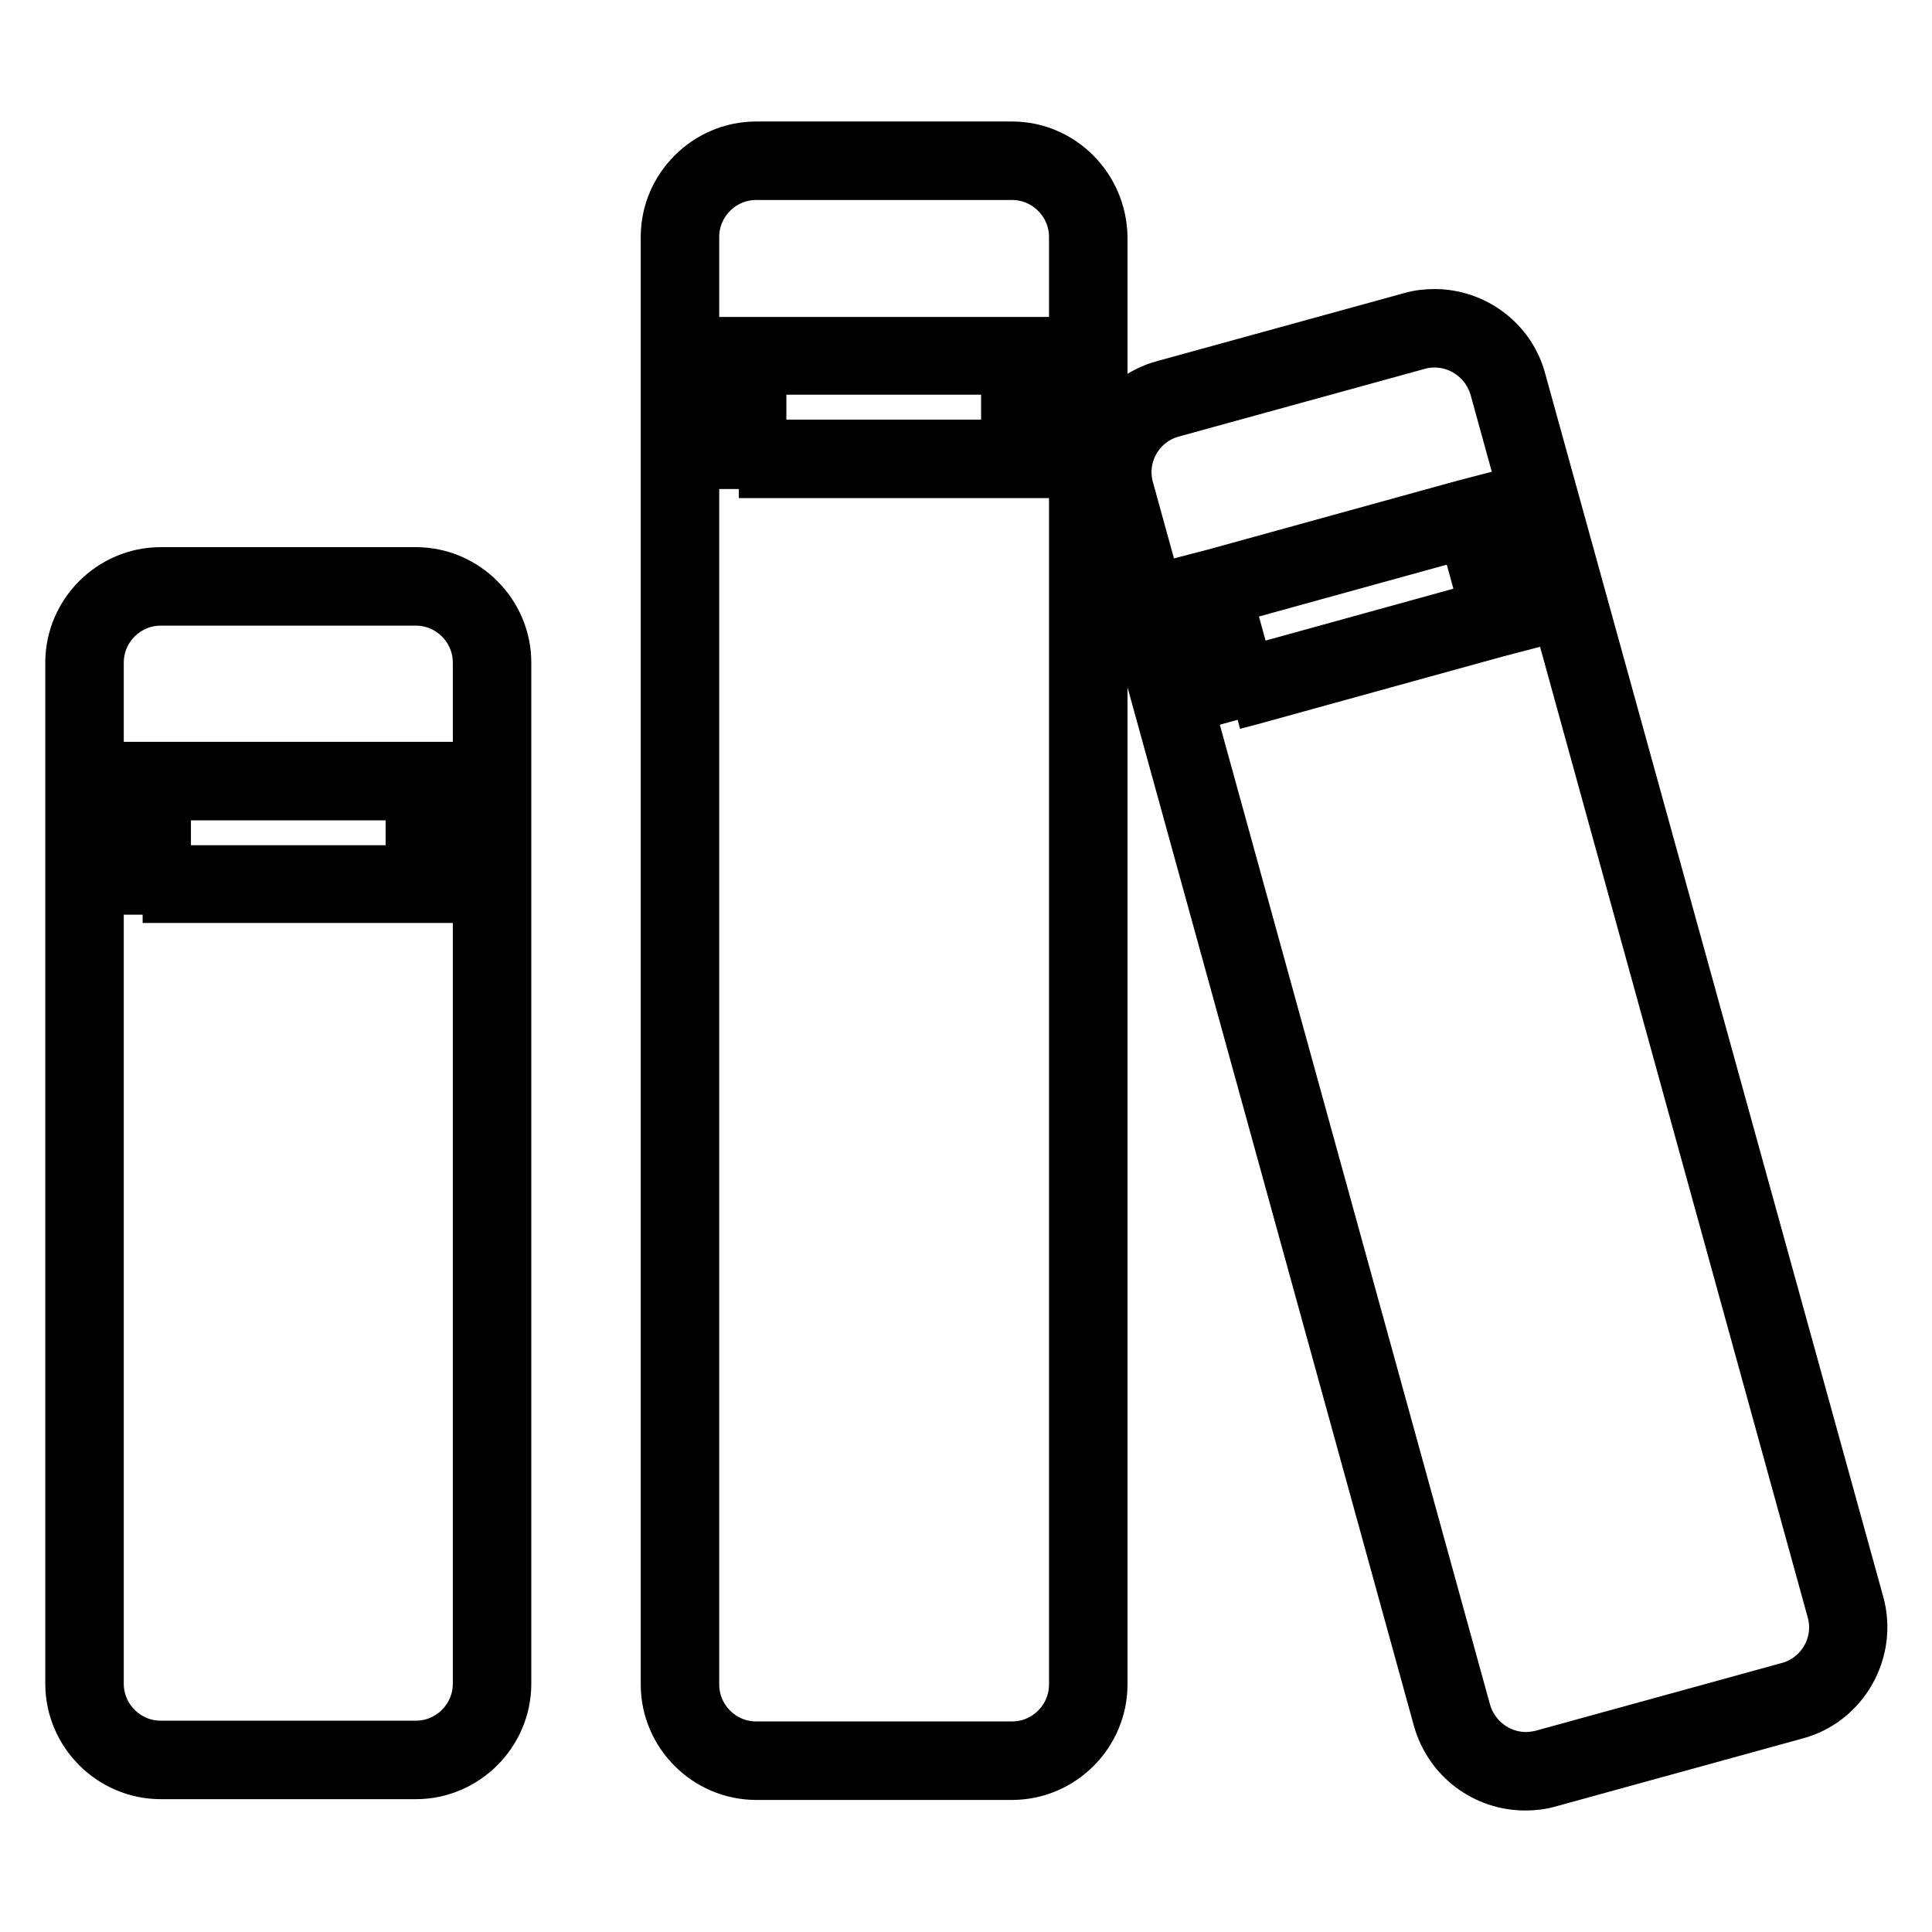
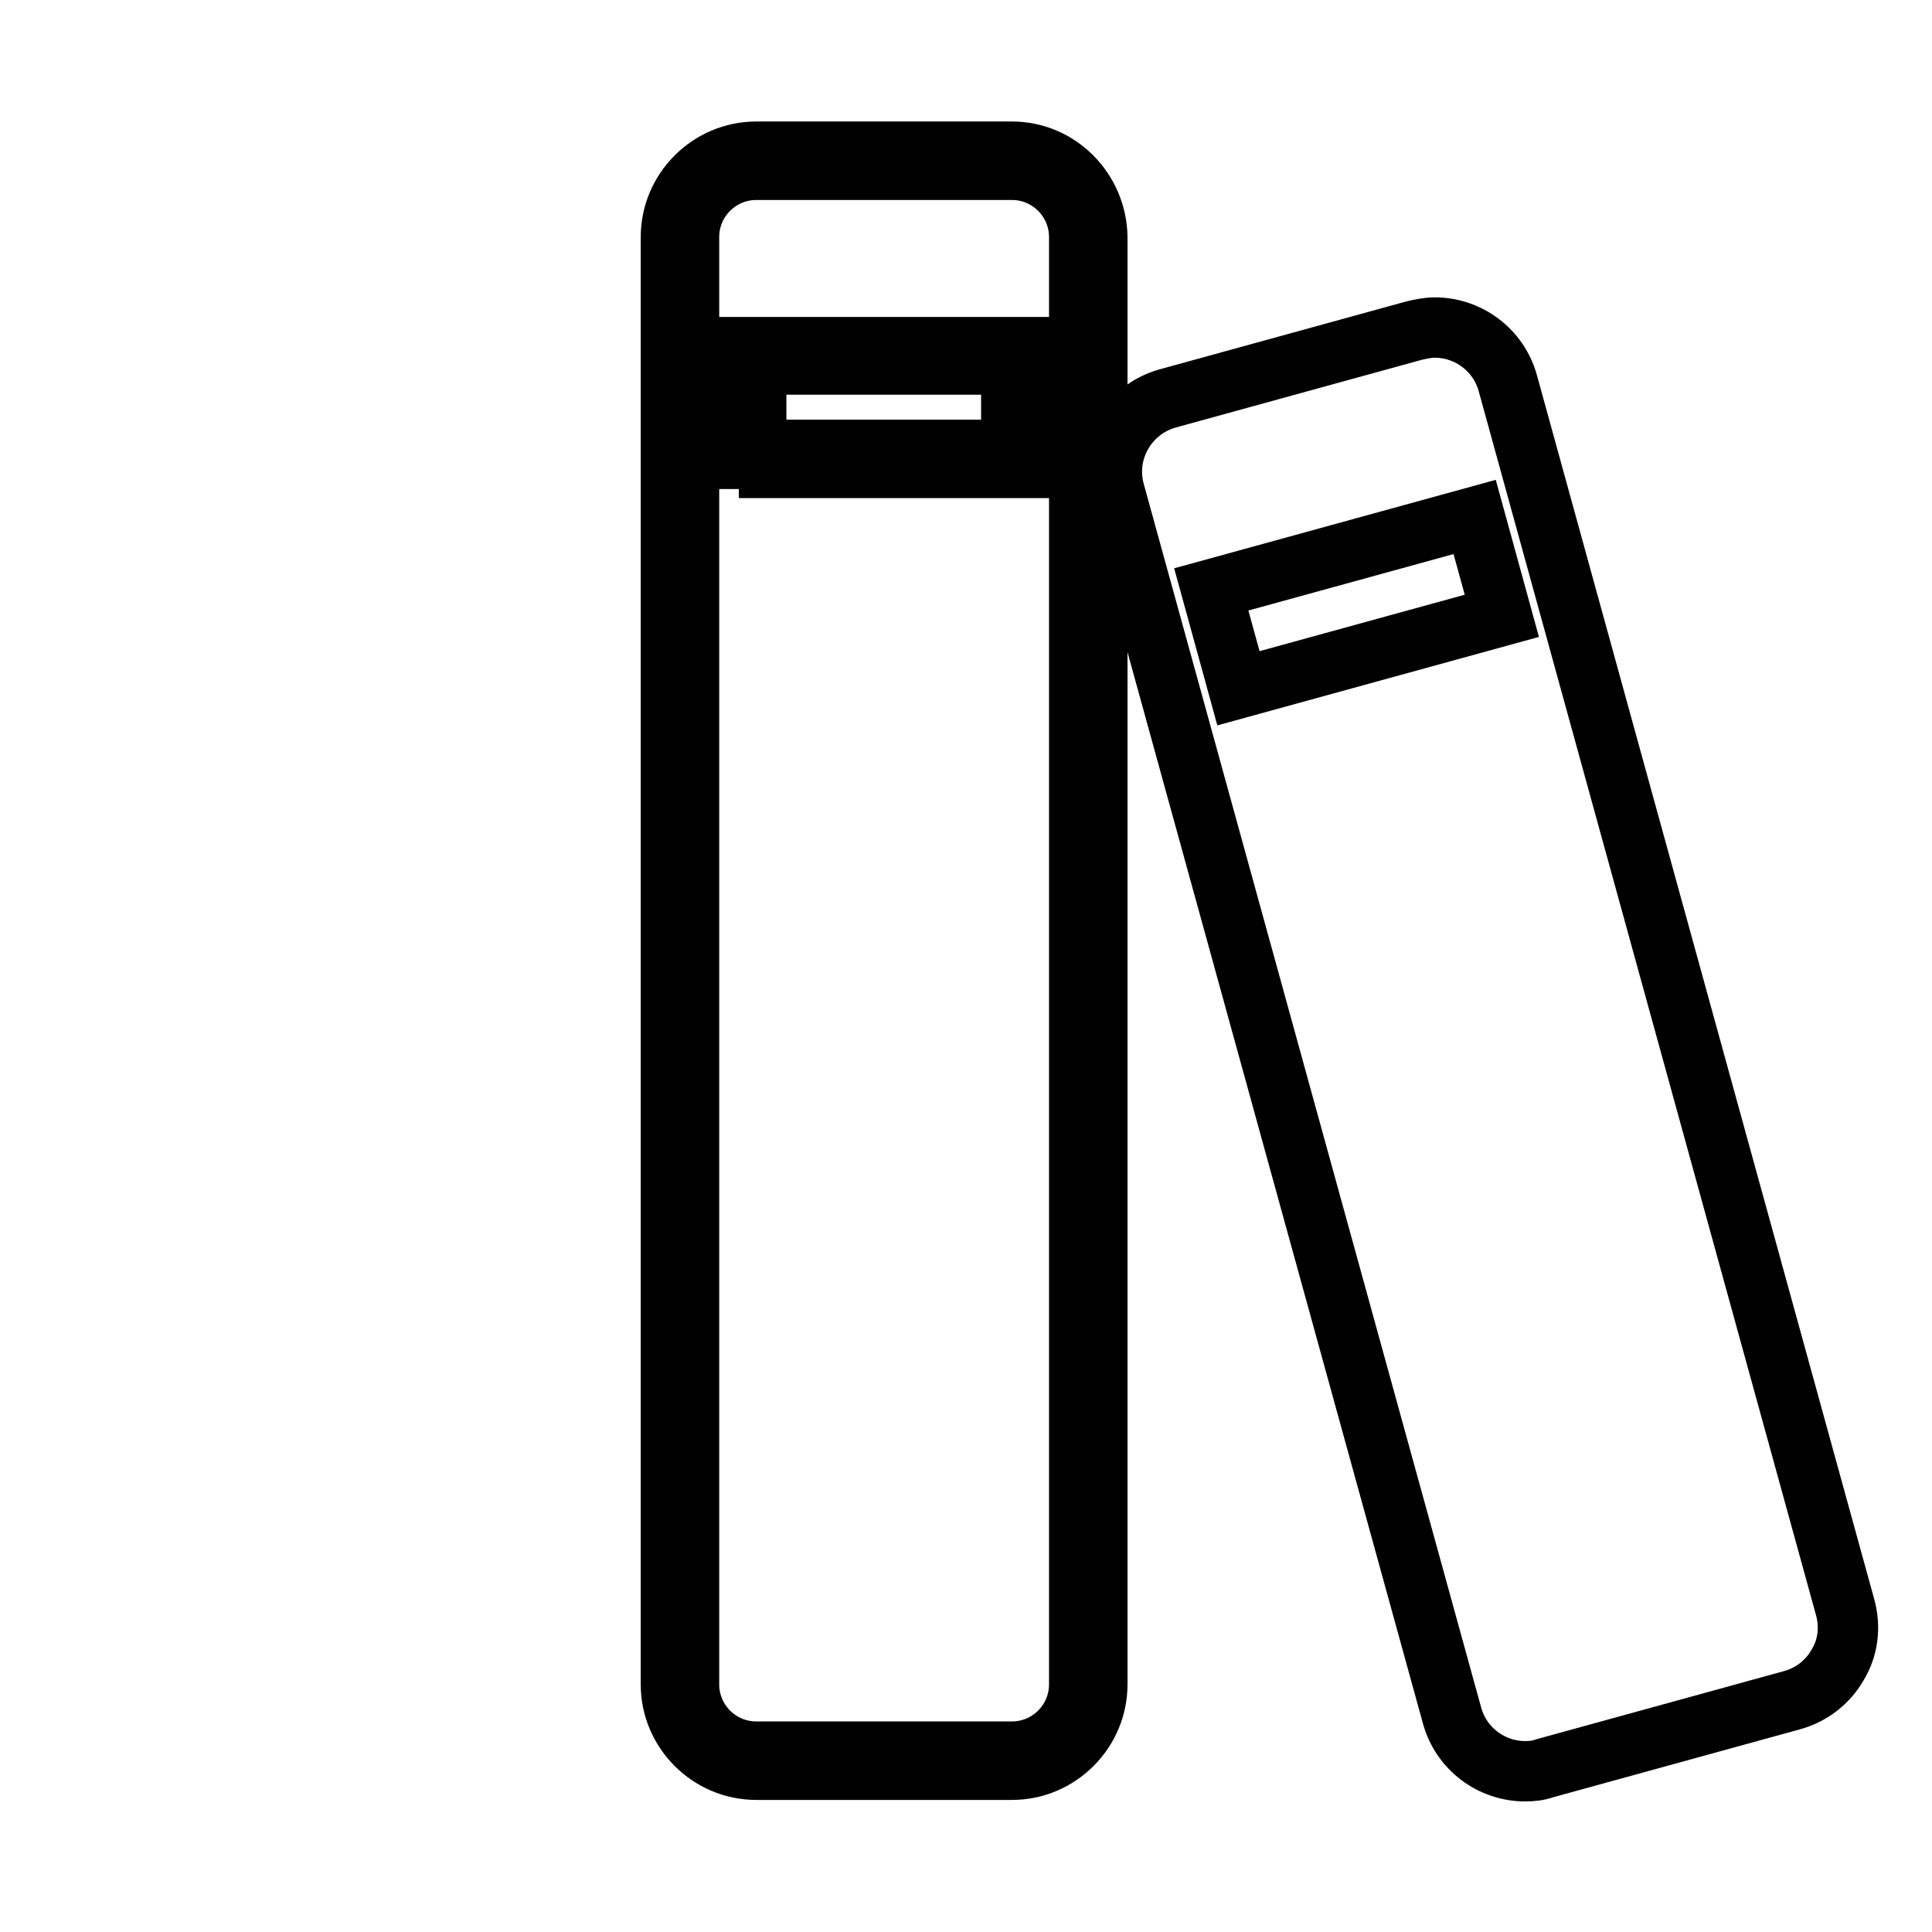
<svg xmlns="http://www.w3.org/2000/svg" version="1.1" x="0px" y="0px" viewBox="0 0 256 256" enable-background="new 0 0 256 256" xml:space="preserve">
  <g>
-     <path stroke-width="8" fill-opacity="0" stroke="#000000" d="M21.3,233.2c-5.6,0-10.1-4.5-10.1-10.1V87.8c0-5.6,4.5-10.1,10.1-10.1h33.8c5.6,0,10.1,4.5,10.1,10.1v135.3 c0,5.6-4.5,10.1-10.1,10.1L21.3,233.2L21.3,233.2z M20.1,117.2h36.2v-13.6H20.1V117.2z" />
-     <path stroke-width="8" fill-opacity="0" stroke="#000000" d="M55.1,78.9c4.9,0,8.9,4,8.9,8.9v135.3c0,4.9-4,8.9-8.9,8.9H21.3c-4.9,0-8.9-4-8.9-8.9V87.8 c0-4.9,4-8.9,8.9-8.9L55.1,78.9 M18.9,118.3h38.6v-16H18.9V118.3 M55.1,76.5H21.3c-6.2,0-11.3,5.1-11.3,11.3v135.3 c0,6.2,5.1,11.3,11.3,11.3h33.8c6.2,0,11.3-5.1,11.3-11.3V87.8C66.4,81.6,61.3,76.5,55.1,76.5z M21.3,116v-11.3h33.8V116H21.3z" />
    <path stroke-width="8" fill-opacity="0" stroke="#000000" d="M100.2,233.2c-5.6,0-10.1-4.5-10.1-10.1V31.4c0-5.6,4.5-10.1,10.1-10.1h33.9c5.6,0,10.1,4.5,10.1,10.1 v191.8c0,5.6-4.5,10.1-10.1,10.1H100.2z M99,60.8h36.2V47.1H99V60.8z" />
    <path stroke-width="8" fill-opacity="0" stroke="#000000" d="M134.1,22.5c4.9,0,8.9,4,8.9,8.9v191.8c0,4.9-4,8.9-8.9,8.9h-33.9c-4.9,0-8.9-4-8.9-8.9V31.4 c0-4.9,4-8.9,8.9-8.9H134.1 M97.9,62h38.6V46H97.9V62 M134.1,20.1h-33.9c-6.2,0-11.3,5.1-11.3,11.3v191.8c0,6.2,5.1,11.3,11.3,11.3 h33.9c6.2,0,11.3-5.1,11.3-11.3V31.4C145.3,25.2,140.3,20.1,134.1,20.1z M100.2,59.6V48.3h33.8v11.3H100.2z" />
    <path stroke-width="8" fill-opacity="0" stroke="#000000" d="M202.1,234.7c-4.5,0-8.5-3-9.7-7.4L147.7,65.2c-1.5-5.4,1.7-10.9,7-12.4l32.7-9c0.9-0.2,1.8-0.4,2.7-0.4 c4.5,0,8.5,3,9.7,7.4L244.5,213c0.7,2.6,0.4,5.3-1,7.6c-1.3,2.3-3.5,4-6.1,4.7l-32.7,9C203.9,234.6,203,234.7,202.1,234.7 L202.1,234.7z M160.5,78.1l3.6,13.1l34.9-9.6l-3.6-13.1L160.5,78.1z" />
-     <path stroke-width="8" fill-opacity="0" stroke="#000000" d="M190.1,44.7c4,0,7.5,2.7,8.6,6.5l44.7,162.1c1.3,4.7-1.5,9.6-6.2,10.9l-32.7,9c-0.8,0.2-1.6,0.3-2.3,0.3 c-4,0-7.5-2.7-8.6-6.5L148.9,64.9c-1.3-4.7,1.5-9.6,6.2-10.9l32.7-9C188.5,44.8,189.3,44.7,190.1,44.7 M163.3,92.7l2.3-0.6l32.6-9 l2.3-0.6l-0.6-2.3l-3-10.9l-0.6-2.3l-2.3,0.6l-32.6,9l-2.3,0.6l0.6,2.3l3,10.9L163.3,92.7 M190.1,42.3c-1,0-2,0.1-3,0.4l-32.7,9 c-6,1.6-9.5,7.9-7.9,13.8l44.7,162.1c1.4,5,5.9,8.3,10.9,8.3c1,0,2-0.1,3-0.4l32.7-9c6-1.6,9.5-7.9,7.9-13.8L200.9,50.6 C199.6,45.6,195,42.3,190.1,42.3z M164.9,89.8l-3-10.9l32.6-9l3,10.9L164.9,89.8z" />
  </g>
</svg>